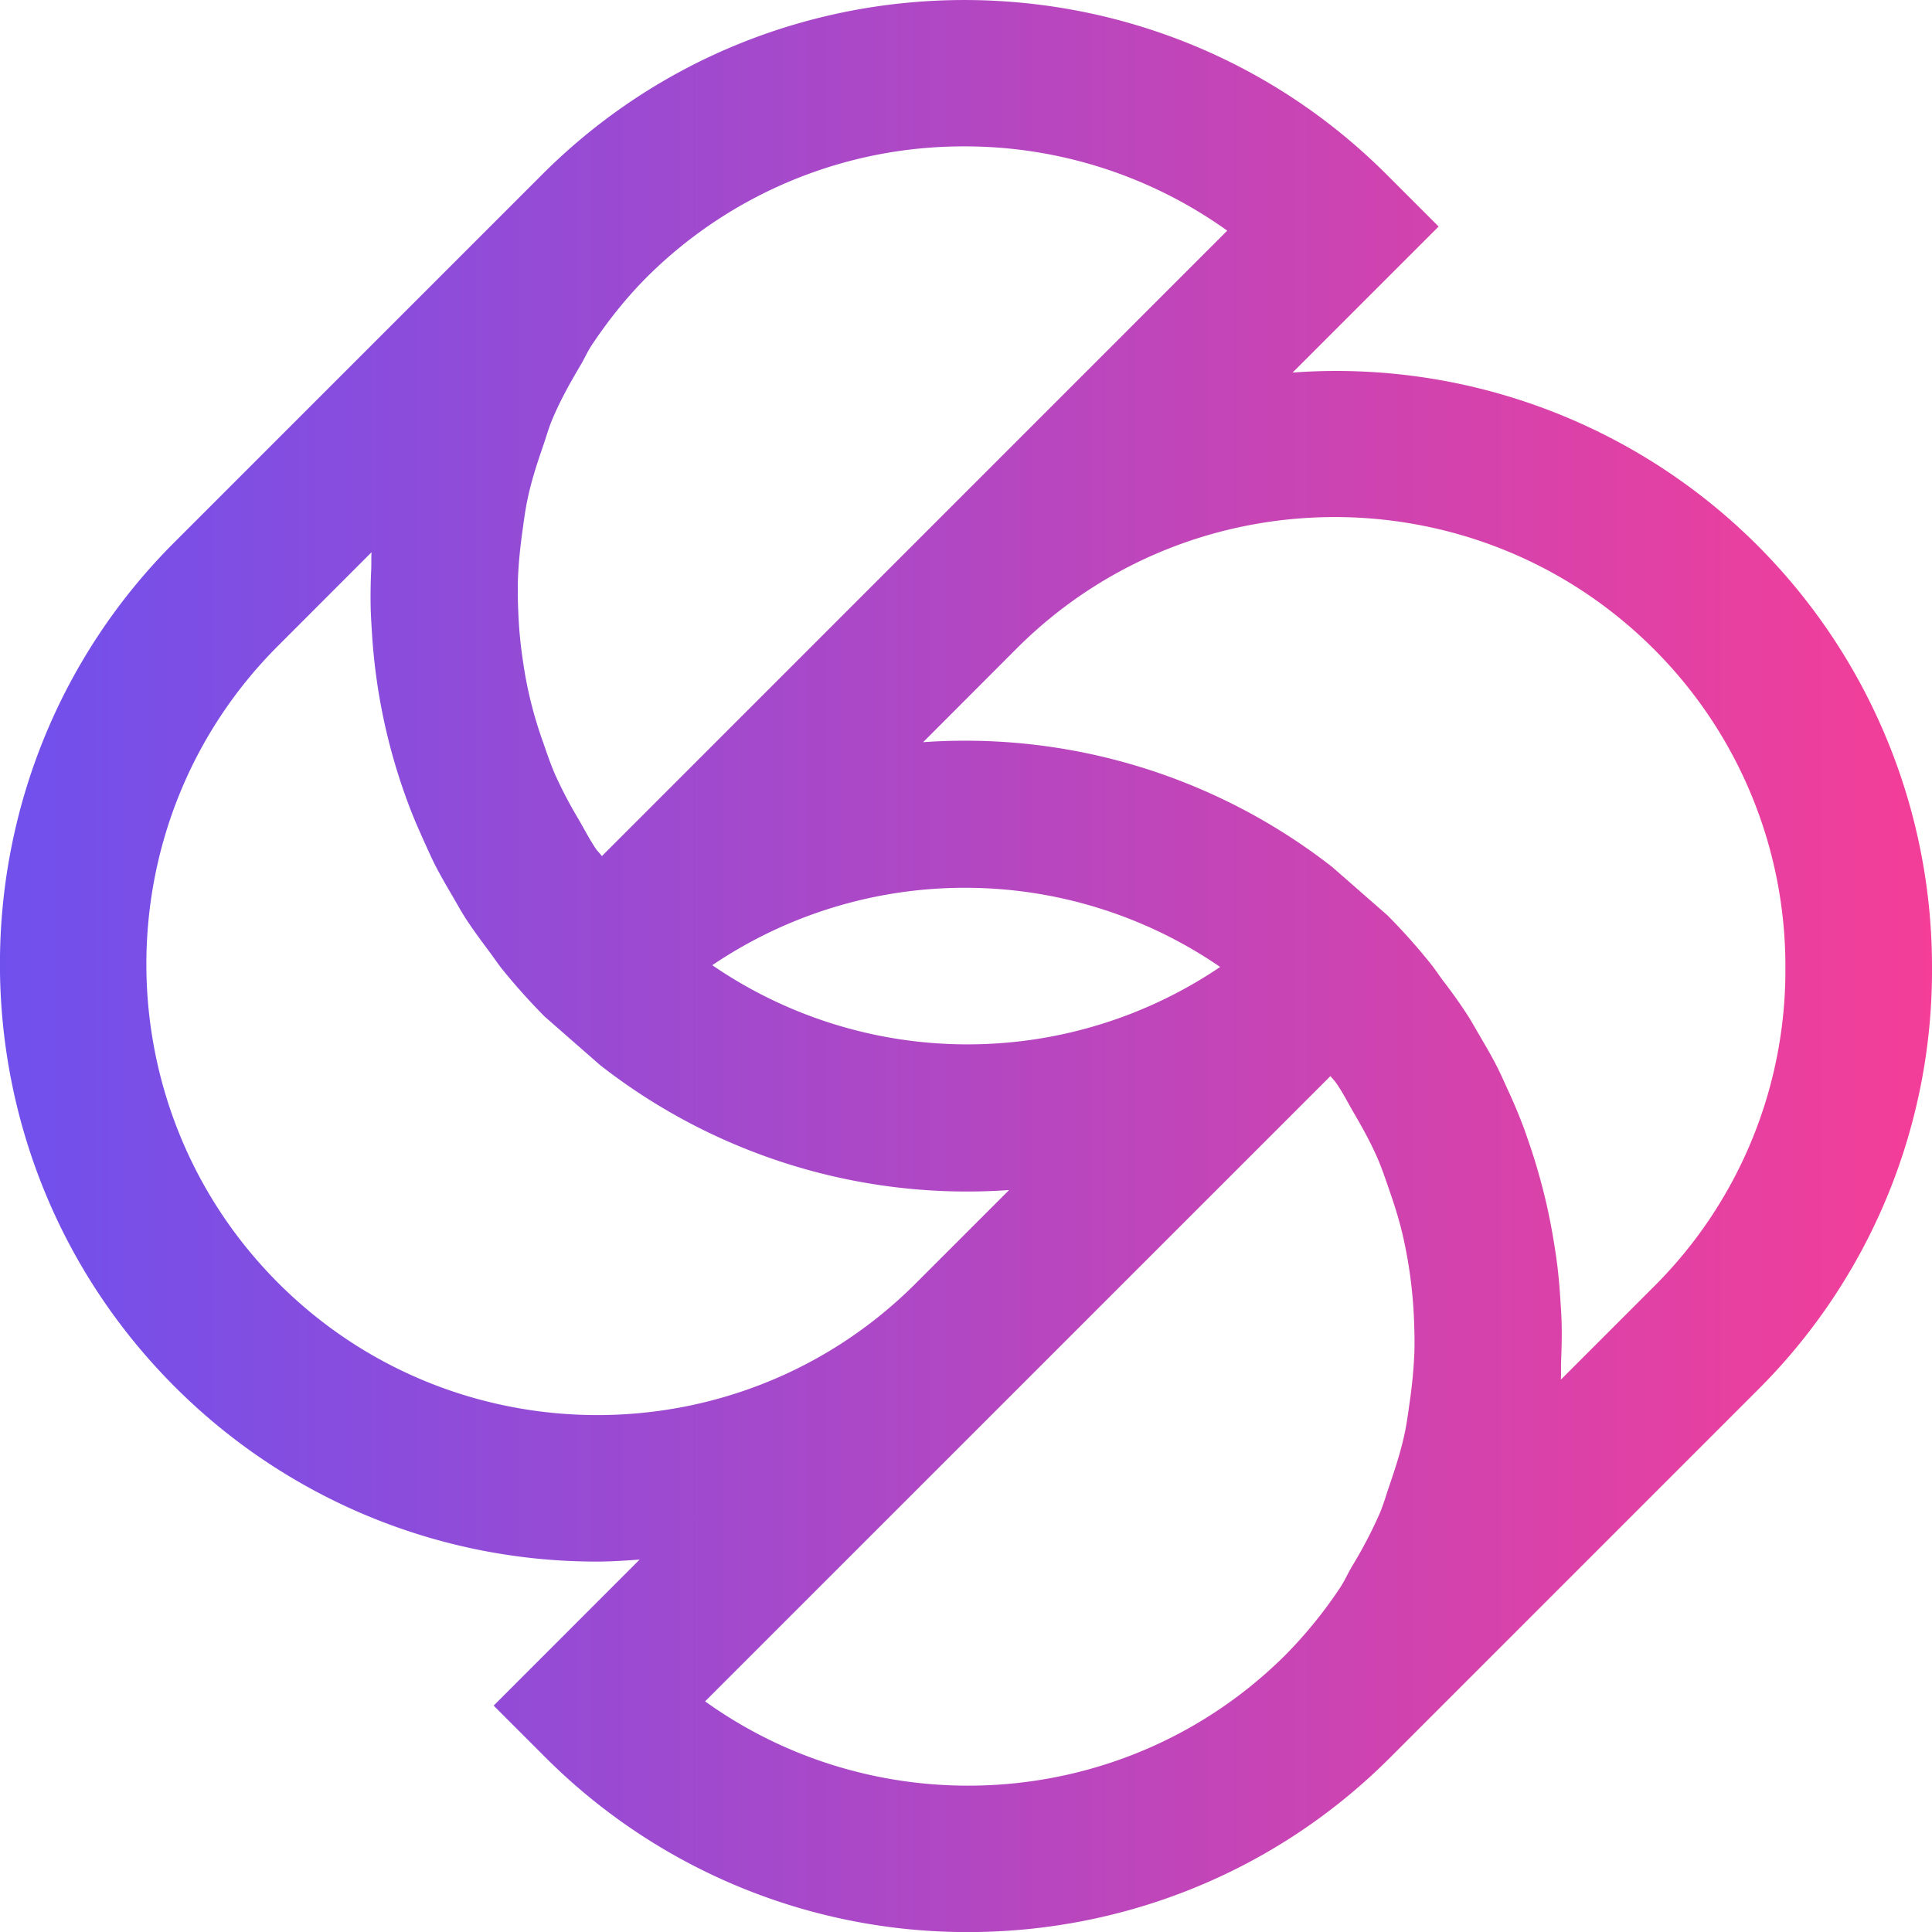
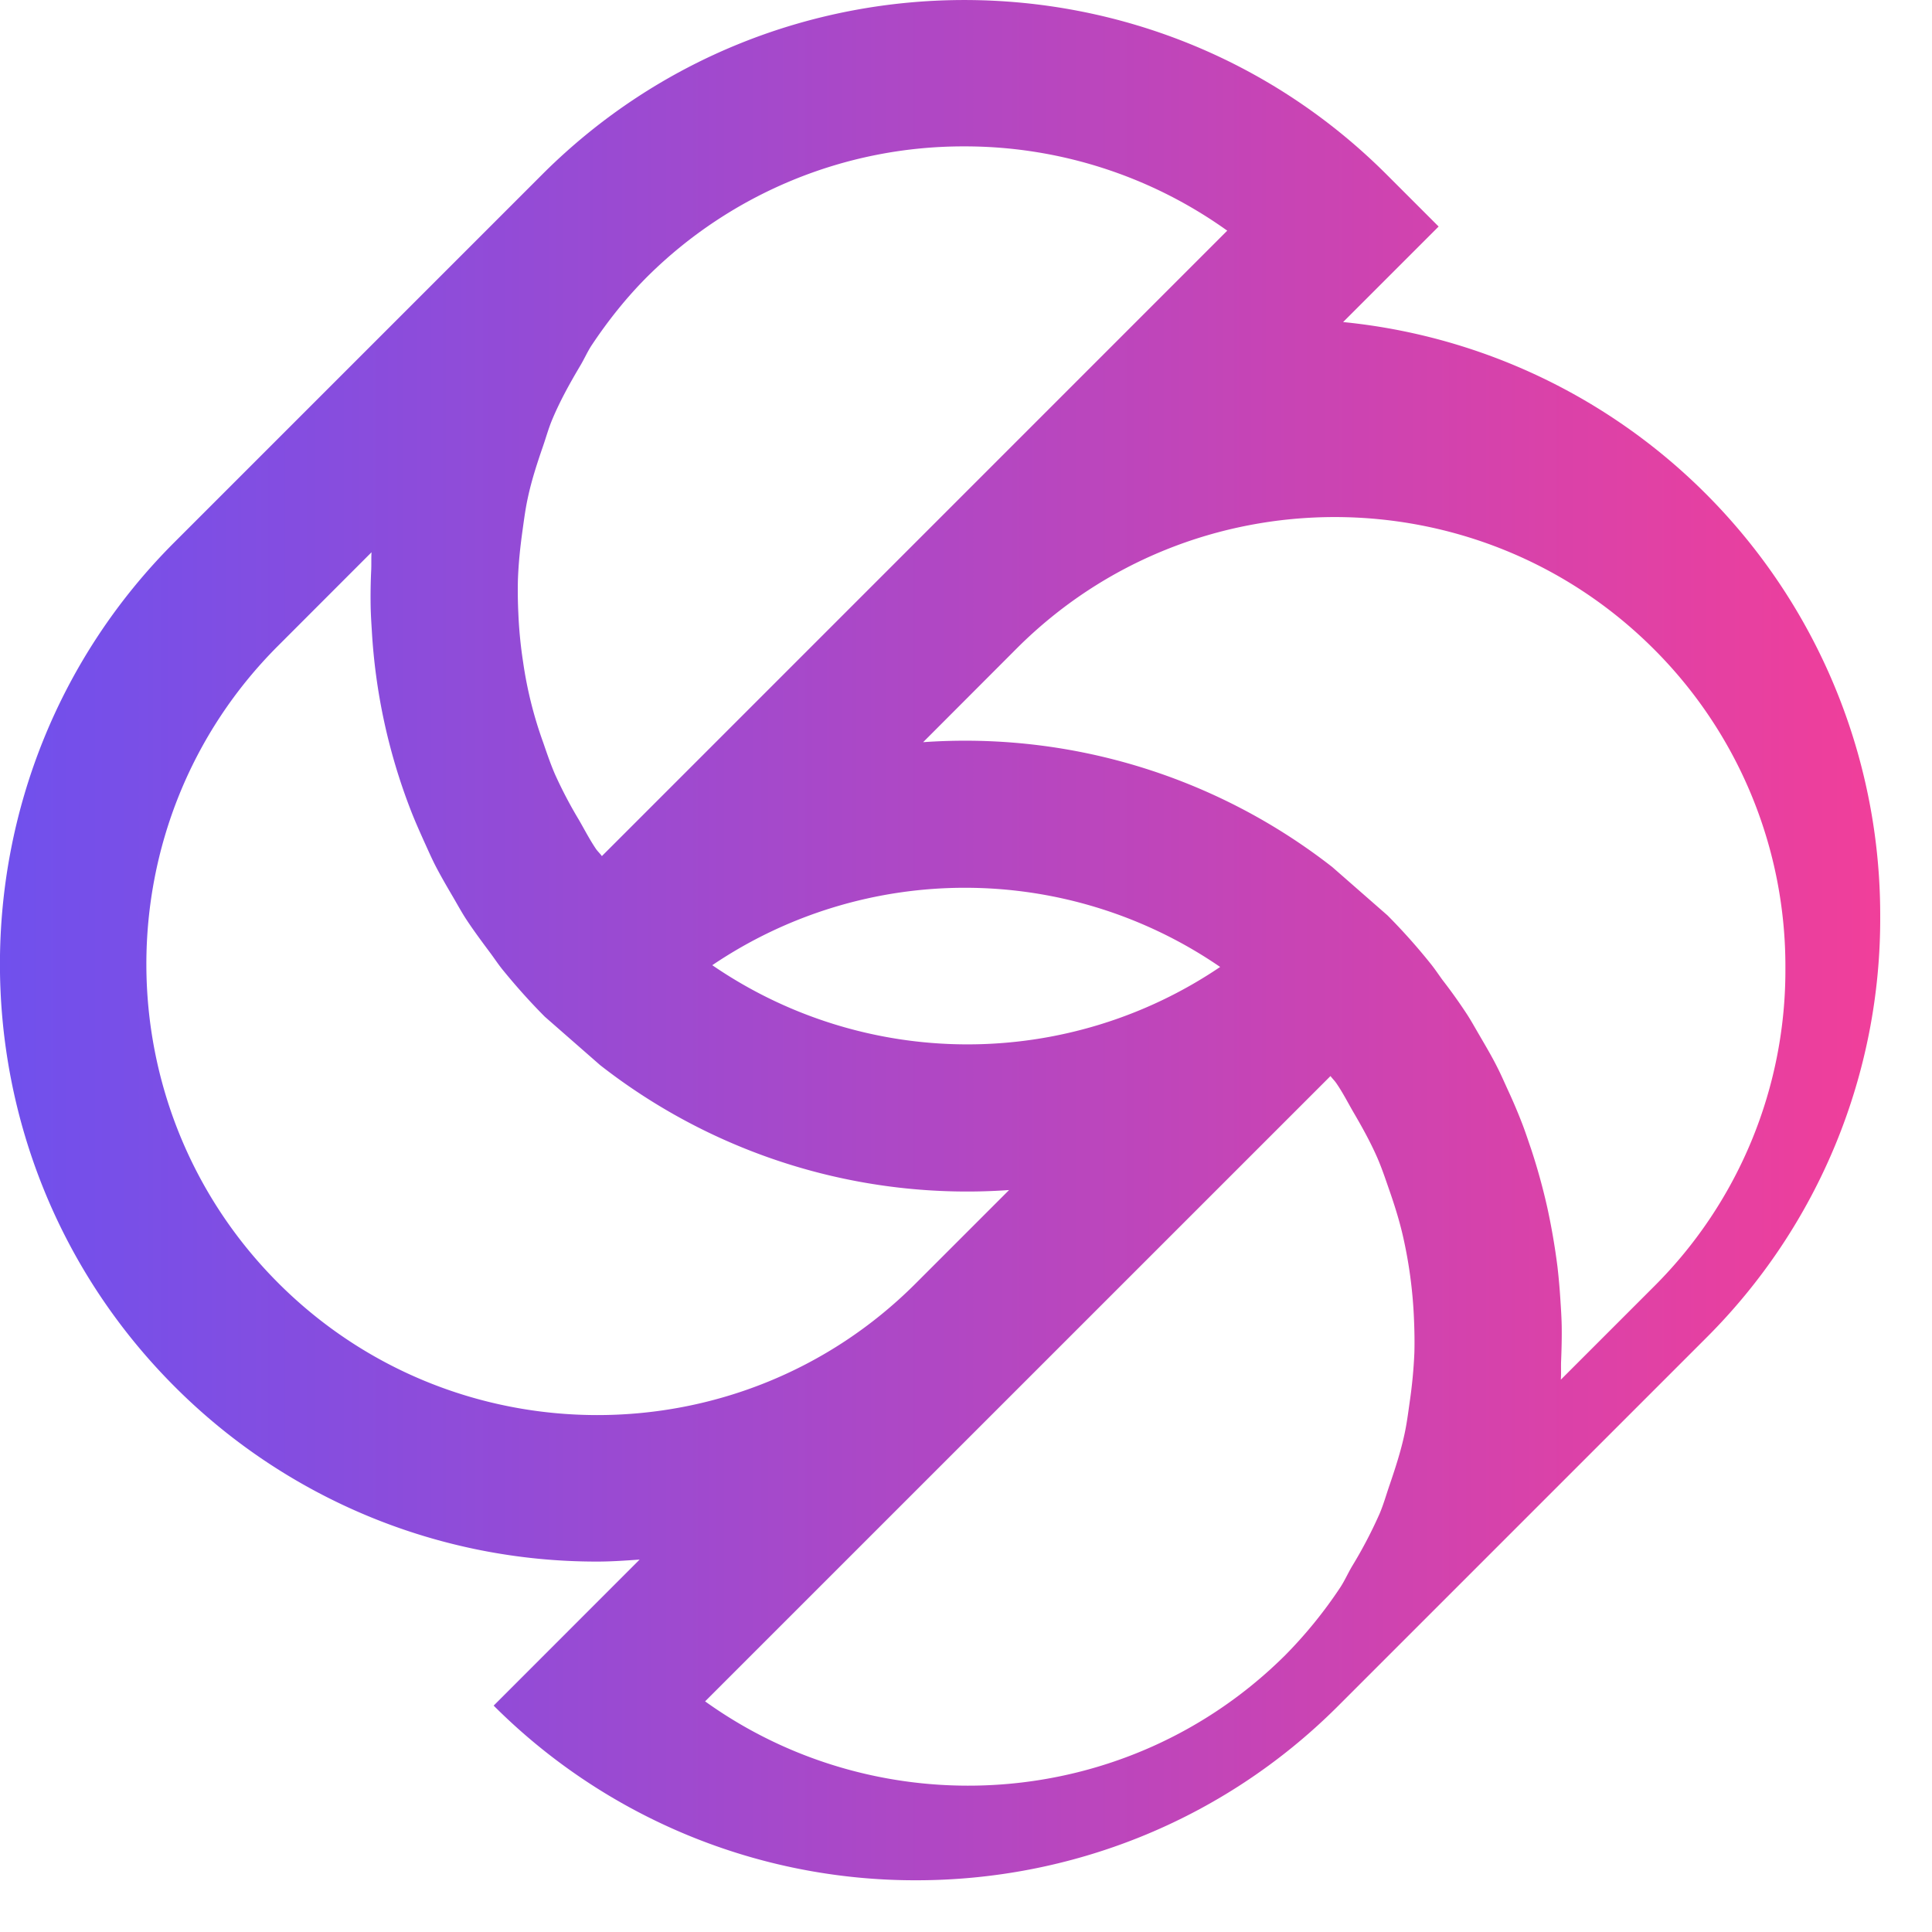
<svg xmlns="http://www.w3.org/2000/svg" viewBox="0 0 26.37 26.371">
  <defs>
    <linearGradient id="a" x1="26.37" x2="0" y1="13.185" y2="13.185" gradientUnits="userSpaceOnUse">
      <stop stop-color="#f43e98" />
      <stop offset="1" stop-color="#7050ed" />
    </linearGradient>
  </defs>
-   <path fill="url(#a)" d="m22.582 17.553-1.278 1.278c.006-.087 0-.174.004-.262.006-.153.01-.306.008-.46-.002-.122-.01-.244-.018-.366a8.647 8.647 0 0 0-.04-.453 9.165 9.165 0 0 0-.14-.813 8.45 8.45 0 0 0-.222-.801c-.04-.115-.077-.23-.121-.343a7.372 7.372 0 0 0-.187-.441c-.05-.108-.096-.216-.15-.322-.075-.15-.161-.295-.246-.441-.057-.097-.111-.196-.173-.291a7.207 7.207 0 0 0-.33-.462c-.056-.077-.108-.156-.17-.232a8.247 8.247 0 0 0-.581-.65l-.754-.66A8.145 8.145 0 0 0 12.6 10.13l1.278-1.28c2.394-2.393 6.295-2.39 8.695.009a6.114 6.114 0 0 1 1.796 4.35 6.091 6.091 0 0 1-1.788 4.345M9.624 23.222l8.536-8.535c.024.033.056.063.079.097.088.127.156.262.233.395.117.2.23.403.323.614.064.146.114.296.166.446.073.209.139.419.188.633a6.238 6.238 0 0 1 .15 1.12c.007.157.01.313.006.47a6.512 6.512 0 0 1-.063.667c-.021.149-.04.299-.072.446-.05.232-.123.458-.2.684-.046.132-.083.266-.137.395a6.144 6.144 0 0 1-.378.723c-.057.096-.101.198-.163.292a6.16 6.16 0 0 1-.751.924c-2.156 2.142-5.52 2.349-7.917.629m.098-10.048a6.155 6.155 0 0 1 6.932.024 6.155 6.155 0 0 1-6.932-.024M3.8 17.514c-2.4-2.4-2.403-6.3-.008-8.696l1.279-1.28c-.005.079-.001.157-.004.235a7.58 7.58 0 0 0-.008.5c.002.112.009.222.016.333a8.033 8.033 0 0 0 .522 2.428c.058.153.125.302.192.452.048.105.094.21.146.314.077.15.163.298.25.446.056.096.109.193.169.287.103.158.216.31.33.463.058.077.11.157.17.232.182.224.374.44.582.649l.754.66a8.13 8.13 0 0 0 5.583 1.706l-1.278 1.278c-2.396 2.395-6.297 2.39-8.695-.007M16.75 3.149l-8.535 8.536c-.024-.034-.056-.063-.08-.097-.086-.127-.156-.263-.232-.395a6.034 6.034 0 0 1-.324-.616c-.063-.144-.113-.292-.164-.44a5.527 5.527 0 0 1-.275-1.1 5.94 5.94 0 0 1-.065-.665 6.305 6.305 0 0 1-.006-.456c.008-.23.032-.456.064-.683.02-.144.039-.29.07-.432.05-.237.125-.468.205-.7.044-.126.079-.256.132-.381.106-.252.24-.493.382-.732.056-.094.098-.193.16-.285.217-.325.464-.637.75-.924a6.122 6.122 0 0 1 4.328-1.781 6.15 6.15 0 0 1 3.59 1.15m.893 1.937 1.993-1.993-.707-.707c-3.171-3.173-8.335-3.18-11.514-.018l-.01.01-5.027 5.027c-3.175 3.176-3.171 8.345.008 11.524a8.13 8.13 0 0 0 5.768 2.386c.193 0 .385-.014.576-.027L6.738 23.28l.707.707a8.133 8.133 0 0 0 5.768 2.384c2.08 0 4.16-.788 5.746-2.367l.01-.01 5.027-5.027a8.075 8.075 0 0 0 2.374-5.761 8.132 8.132 0 0 0-8.726-8.121" />
+   <path fill="url(#a)" d="m22.582 17.553-1.278 1.278c.006-.087 0-.174.004-.262.006-.153.01-.306.008-.46-.002-.122-.01-.244-.018-.366a8.647 8.647 0 0 0-.04-.453 9.165 9.165 0 0 0-.14-.813 8.45 8.45 0 0 0-.222-.801c-.04-.115-.077-.23-.121-.343a7.372 7.372 0 0 0-.187-.441c-.05-.108-.096-.216-.15-.322-.075-.15-.161-.295-.246-.441-.057-.097-.111-.196-.173-.291a7.207 7.207 0 0 0-.33-.462c-.056-.077-.108-.156-.17-.232a8.247 8.247 0 0 0-.581-.65l-.754-.66A8.145 8.145 0 0 0 12.6 10.13l1.278-1.28c2.394-2.393 6.295-2.39 8.695.009a6.114 6.114 0 0 1 1.796 4.35 6.091 6.091 0 0 1-1.788 4.345M9.624 23.222l8.536-8.535c.024.033.056.063.079.097.088.127.156.262.233.395.117.2.23.403.323.614.064.146.114.296.166.446.073.209.139.419.188.633a6.238 6.238 0 0 1 .15 1.12c.007.157.01.313.006.47a6.512 6.512 0 0 1-.063.667c-.021.149-.04.299-.072.446-.05.232-.123.458-.2.684-.046.132-.083.266-.137.395a6.144 6.144 0 0 1-.378.723c-.057.096-.101.198-.163.292a6.16 6.16 0 0 1-.751.924c-2.156 2.142-5.52 2.349-7.917.629m.098-10.048a6.155 6.155 0 0 1 6.932.024 6.155 6.155 0 0 1-6.932-.024M3.8 17.514c-2.4-2.4-2.403-6.3-.008-8.696l1.279-1.28c-.005.079-.001.157-.004.235a7.58 7.58 0 0 0-.008.5c.002.112.009.222.016.333a8.033 8.033 0 0 0 .522 2.428c.058.153.125.302.192.452.048.105.094.21.146.314.077.15.163.298.25.446.056.096.109.193.169.287.103.158.216.31.33.463.058.077.11.157.17.232.182.224.374.44.582.649l.754.66a8.13 8.13 0 0 0 5.583 1.706l-1.278 1.278c-2.396 2.395-6.297 2.39-8.695-.007M16.75 3.149l-8.535 8.536c-.024-.034-.056-.063-.08-.097-.086-.127-.156-.263-.232-.395a6.034 6.034 0 0 1-.324-.616c-.063-.144-.113-.292-.164-.44a5.527 5.527 0 0 1-.275-1.1 5.94 5.94 0 0 1-.065-.665 6.305 6.305 0 0 1-.006-.456c.008-.23.032-.456.064-.683.02-.144.039-.29.07-.432.05-.237.125-.468.205-.7.044-.126.079-.256.132-.381.106-.252.24-.493.382-.732.056-.094.098-.193.16-.285.217-.325.464-.637.75-.924a6.122 6.122 0 0 1 4.328-1.781 6.15 6.15 0 0 1 3.59 1.15m.893 1.937 1.993-1.993-.707-.707c-3.171-3.173-8.335-3.18-11.514-.018l-.01.01-5.027 5.027c-3.175 3.176-3.171 8.345.008 11.524a8.13 8.13 0 0 0 5.768 2.386c.193 0 .385-.014.576-.027L6.738 23.28a8.133 8.133 0 0 0 5.768 2.384c2.08 0 4.16-.788 5.746-2.367l.01-.01 5.027-5.027a8.075 8.075 0 0 0 2.374-5.761 8.132 8.132 0 0 0-8.726-8.121" />
</svg>